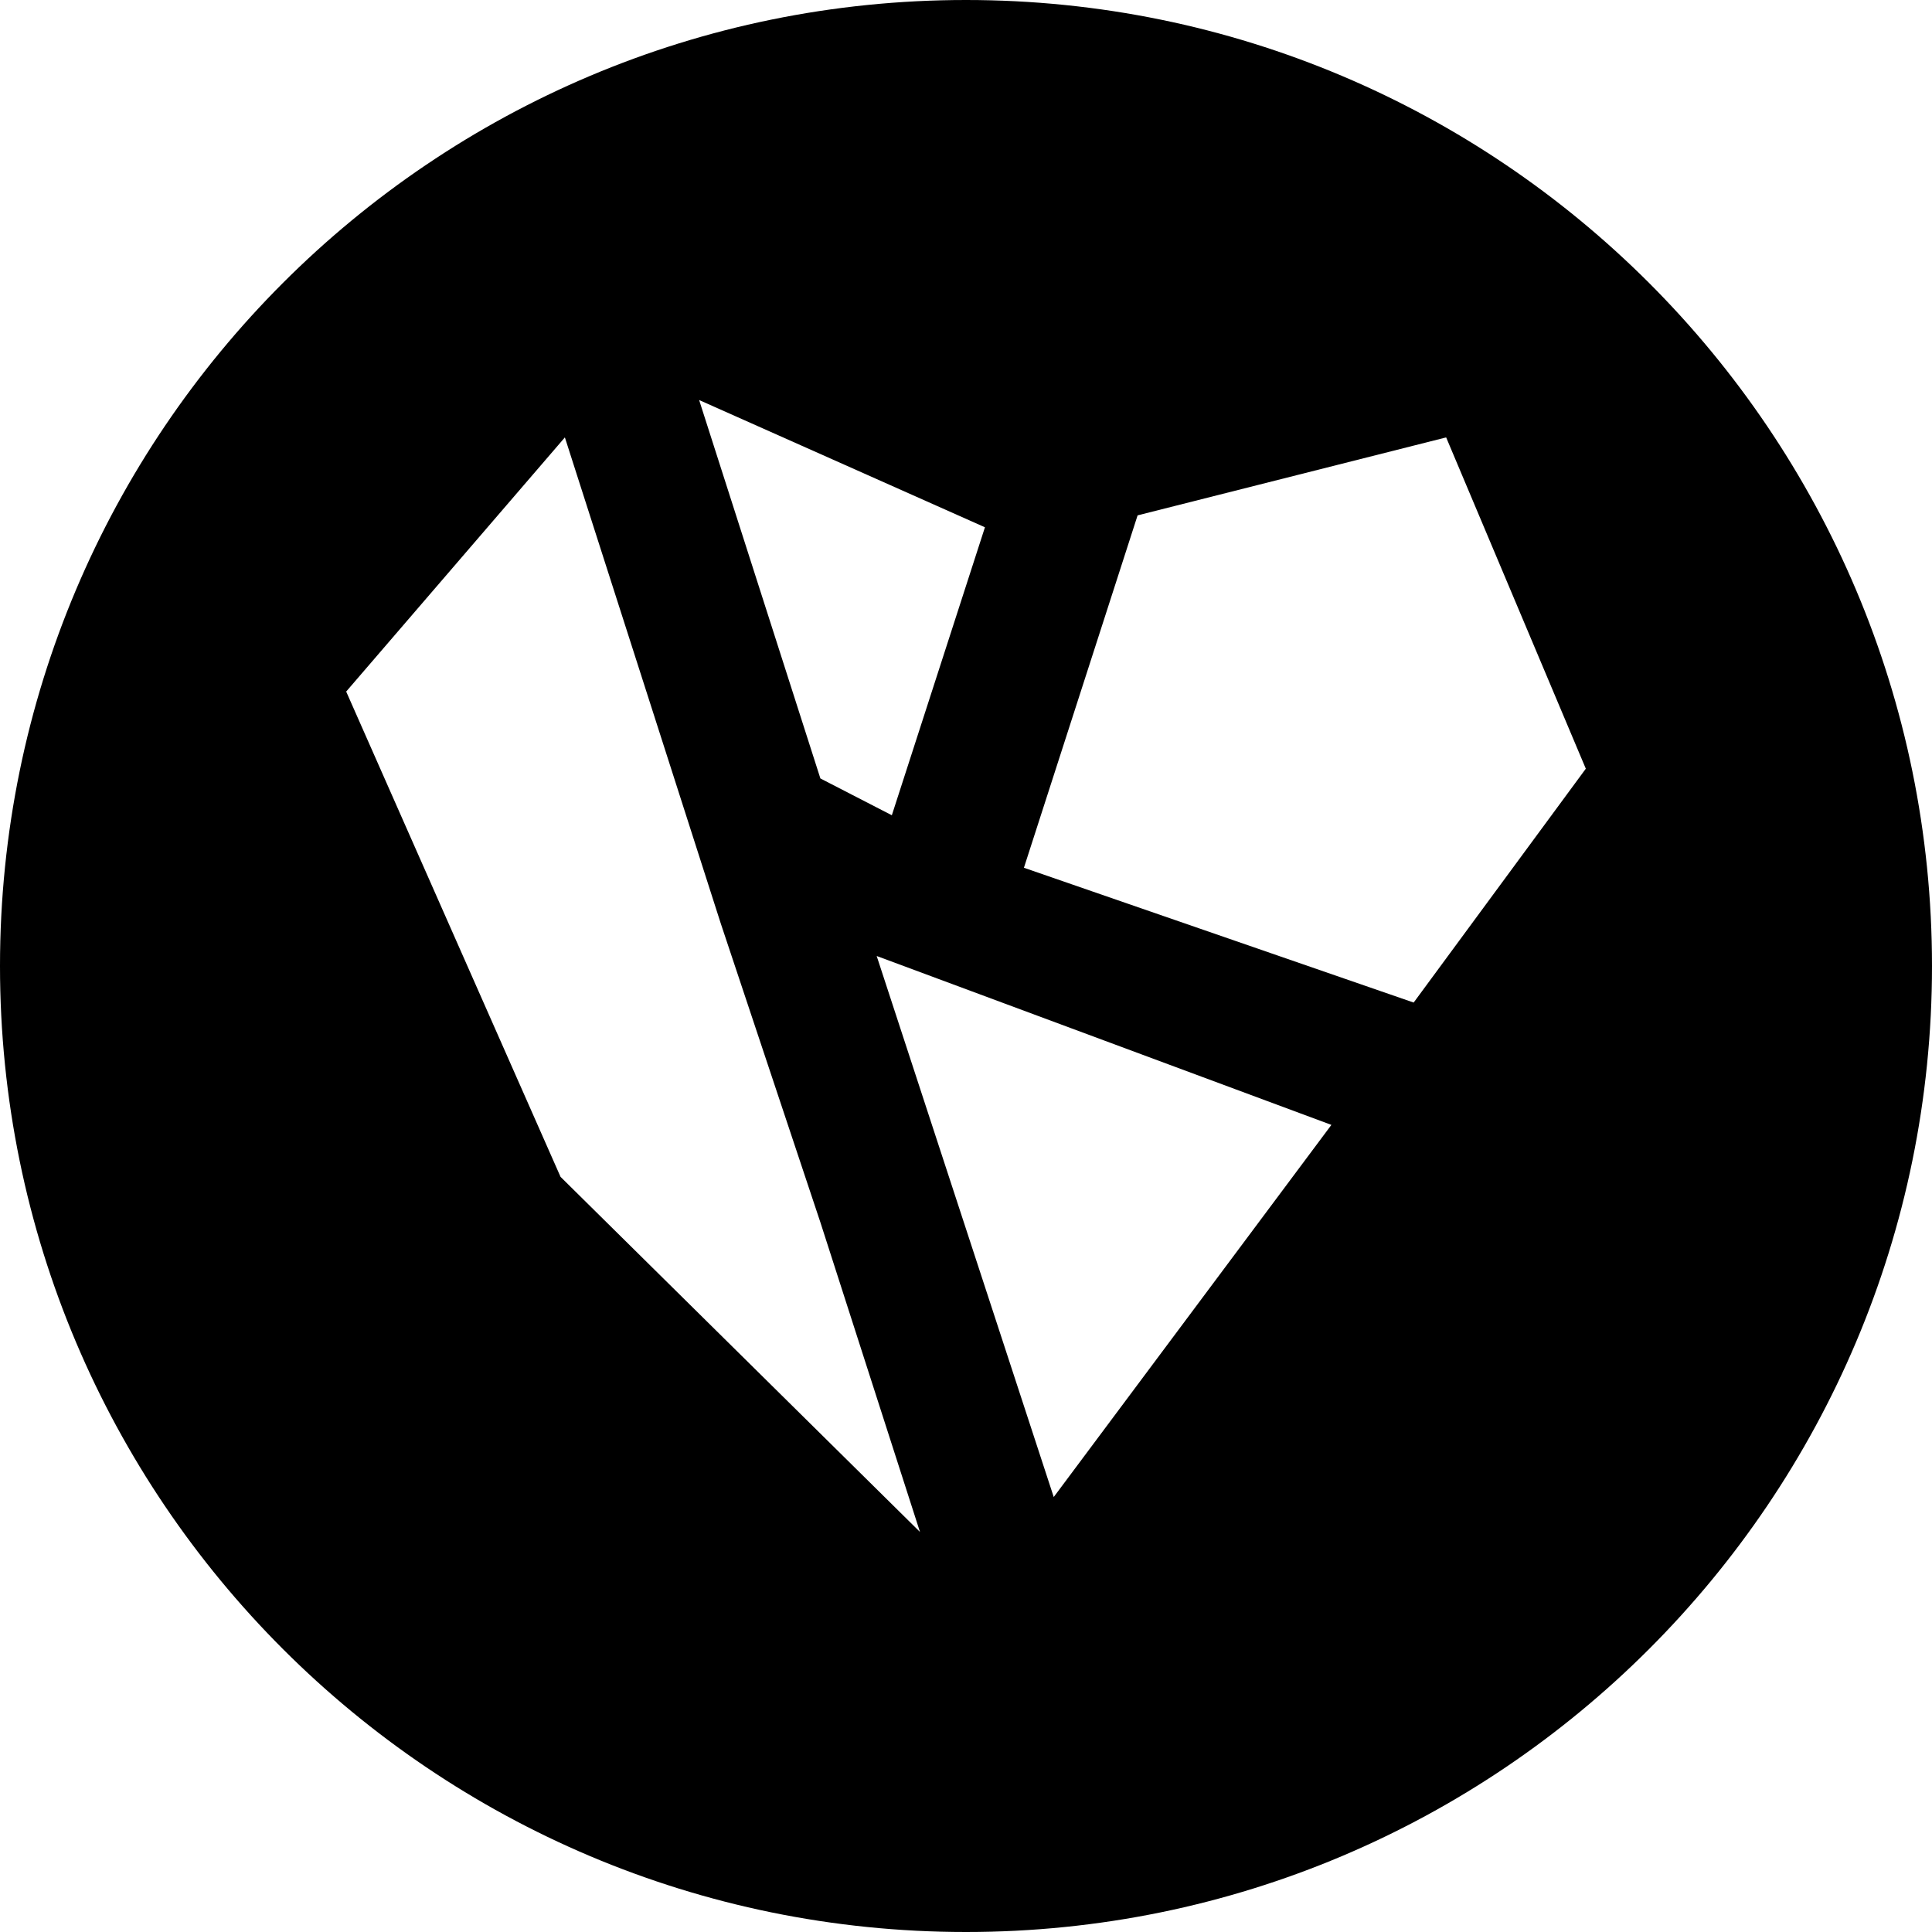
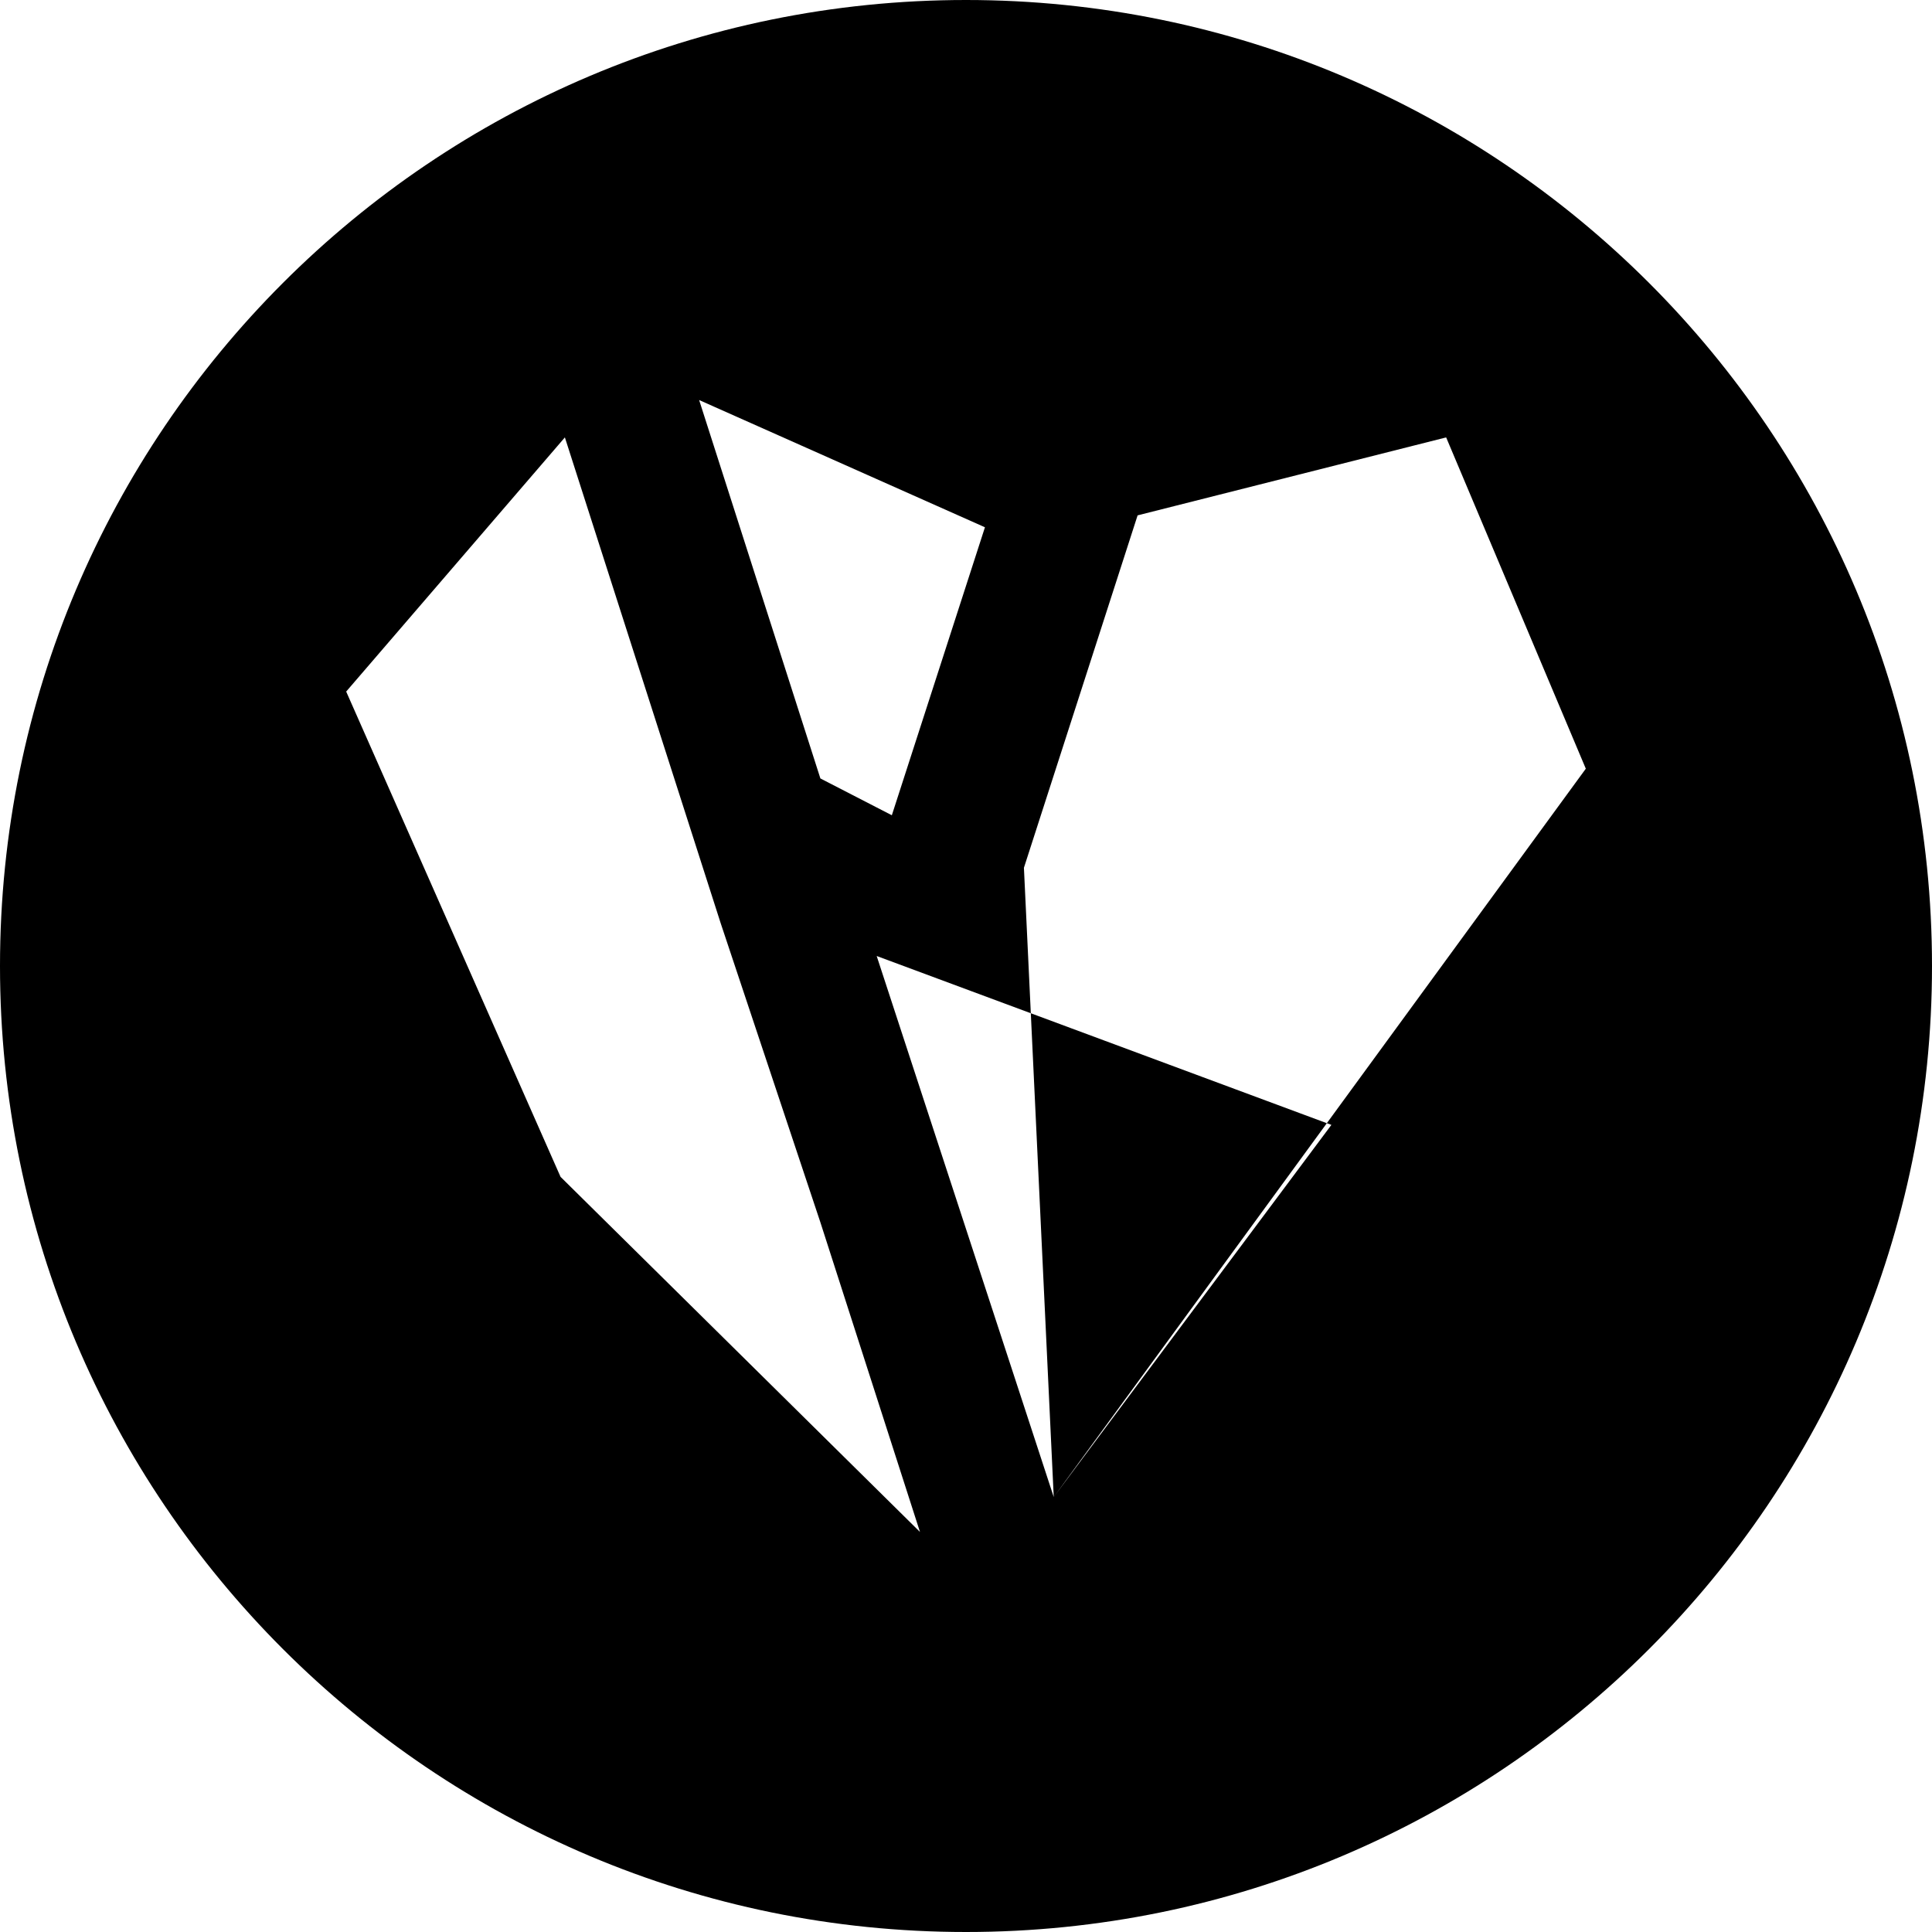
<svg xmlns="http://www.w3.org/2000/svg" viewBox="0 0 1000 1000" fill="#000000">
-   <path d="M500,0C223.858,0,0,223.858,0,500s223.858,500,500,500,500-223.858,500-500S776.142,0,500,0Zm9.807,272.915-48.193,149.06L424.63,402.922,361.868,207.057ZM290.14,609.14,179.186,357.952,292.381,226.4l80.694,251.608L424.63,632.676l51.554,160.267ZM545.411,774.858,453.769,494.824l235.357,87.418Zm186.3-255.938L529.98,449.153l58.839-182.4L748.526,226.4l72.288,171.475Z" />
+   <path d="M500,0C223.858,0,0,223.858,0,500s223.858,500,500,500,500-223.858,500-500S776.142,0,500,0Zm9.807,272.915-48.193,149.06L424.63,402.922,361.868,207.057ZM290.14,609.14,179.186,357.952,292.381,226.4l80.694,251.608L424.63,632.676l51.554,160.267ZM545.411,774.858,453.769,494.824l235.357,87.418ZL529.98,449.153l58.839-182.4L748.526,226.4l72.288,171.475Z" />
</svg>